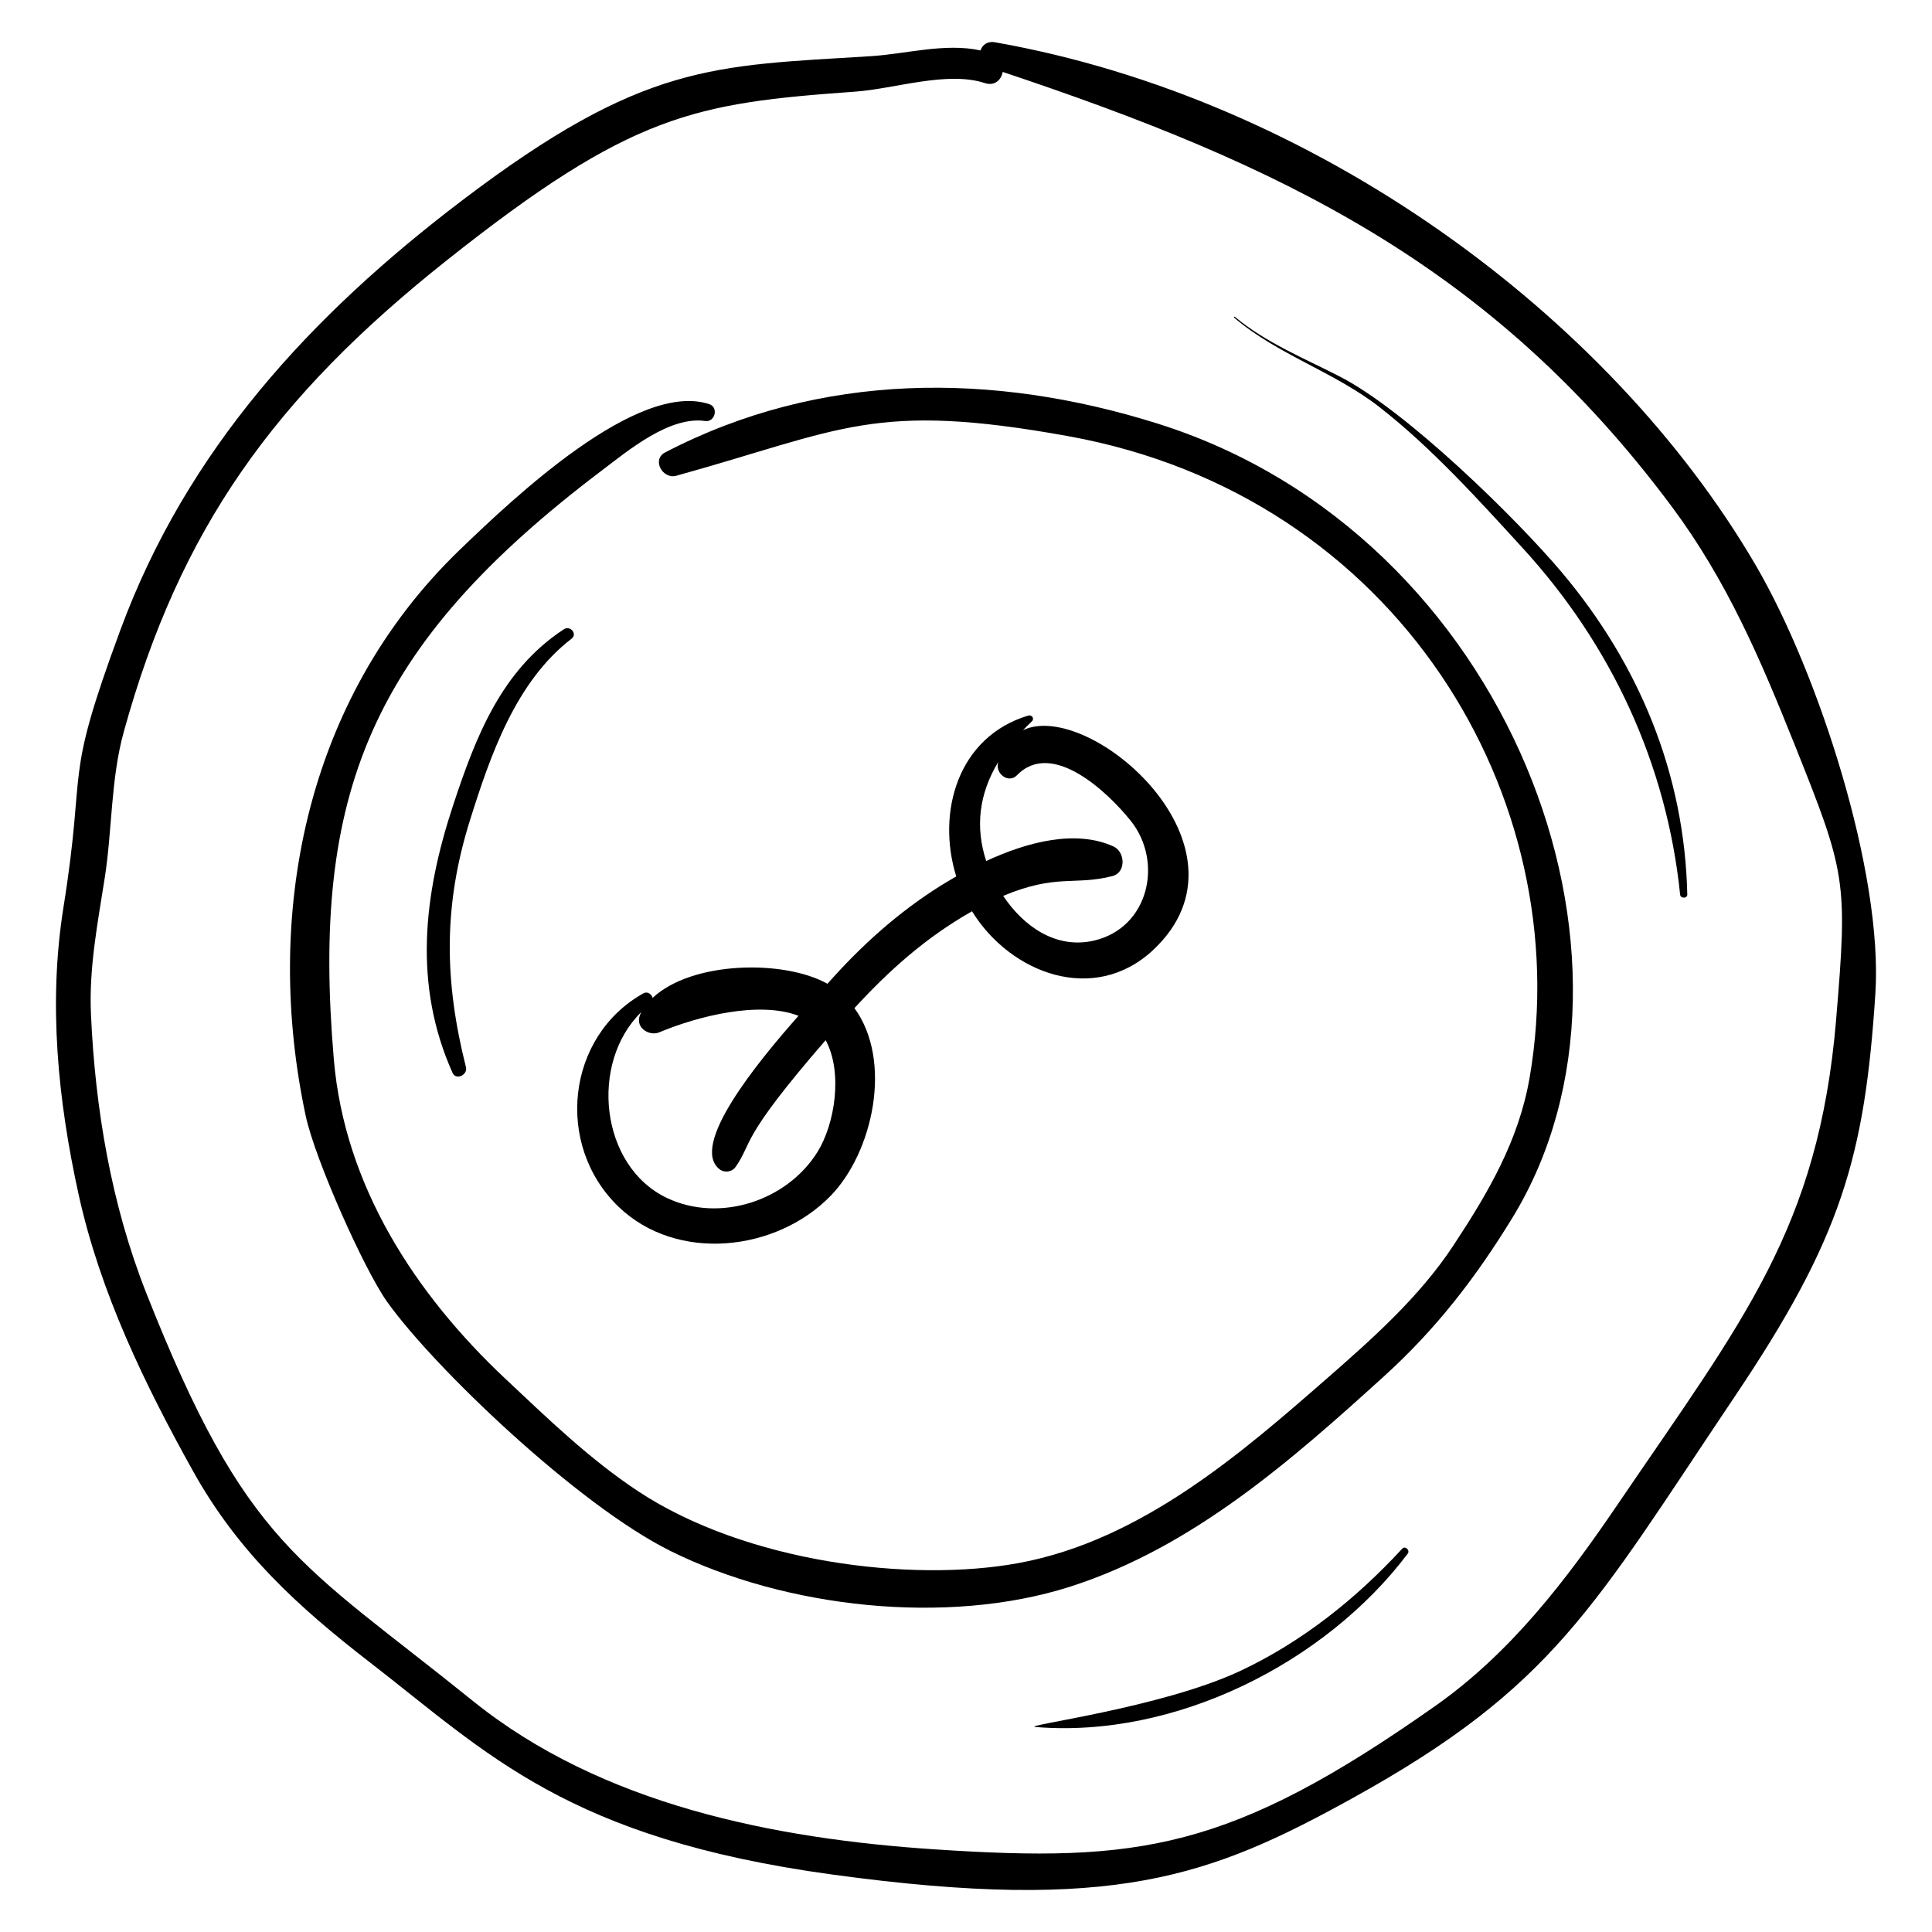
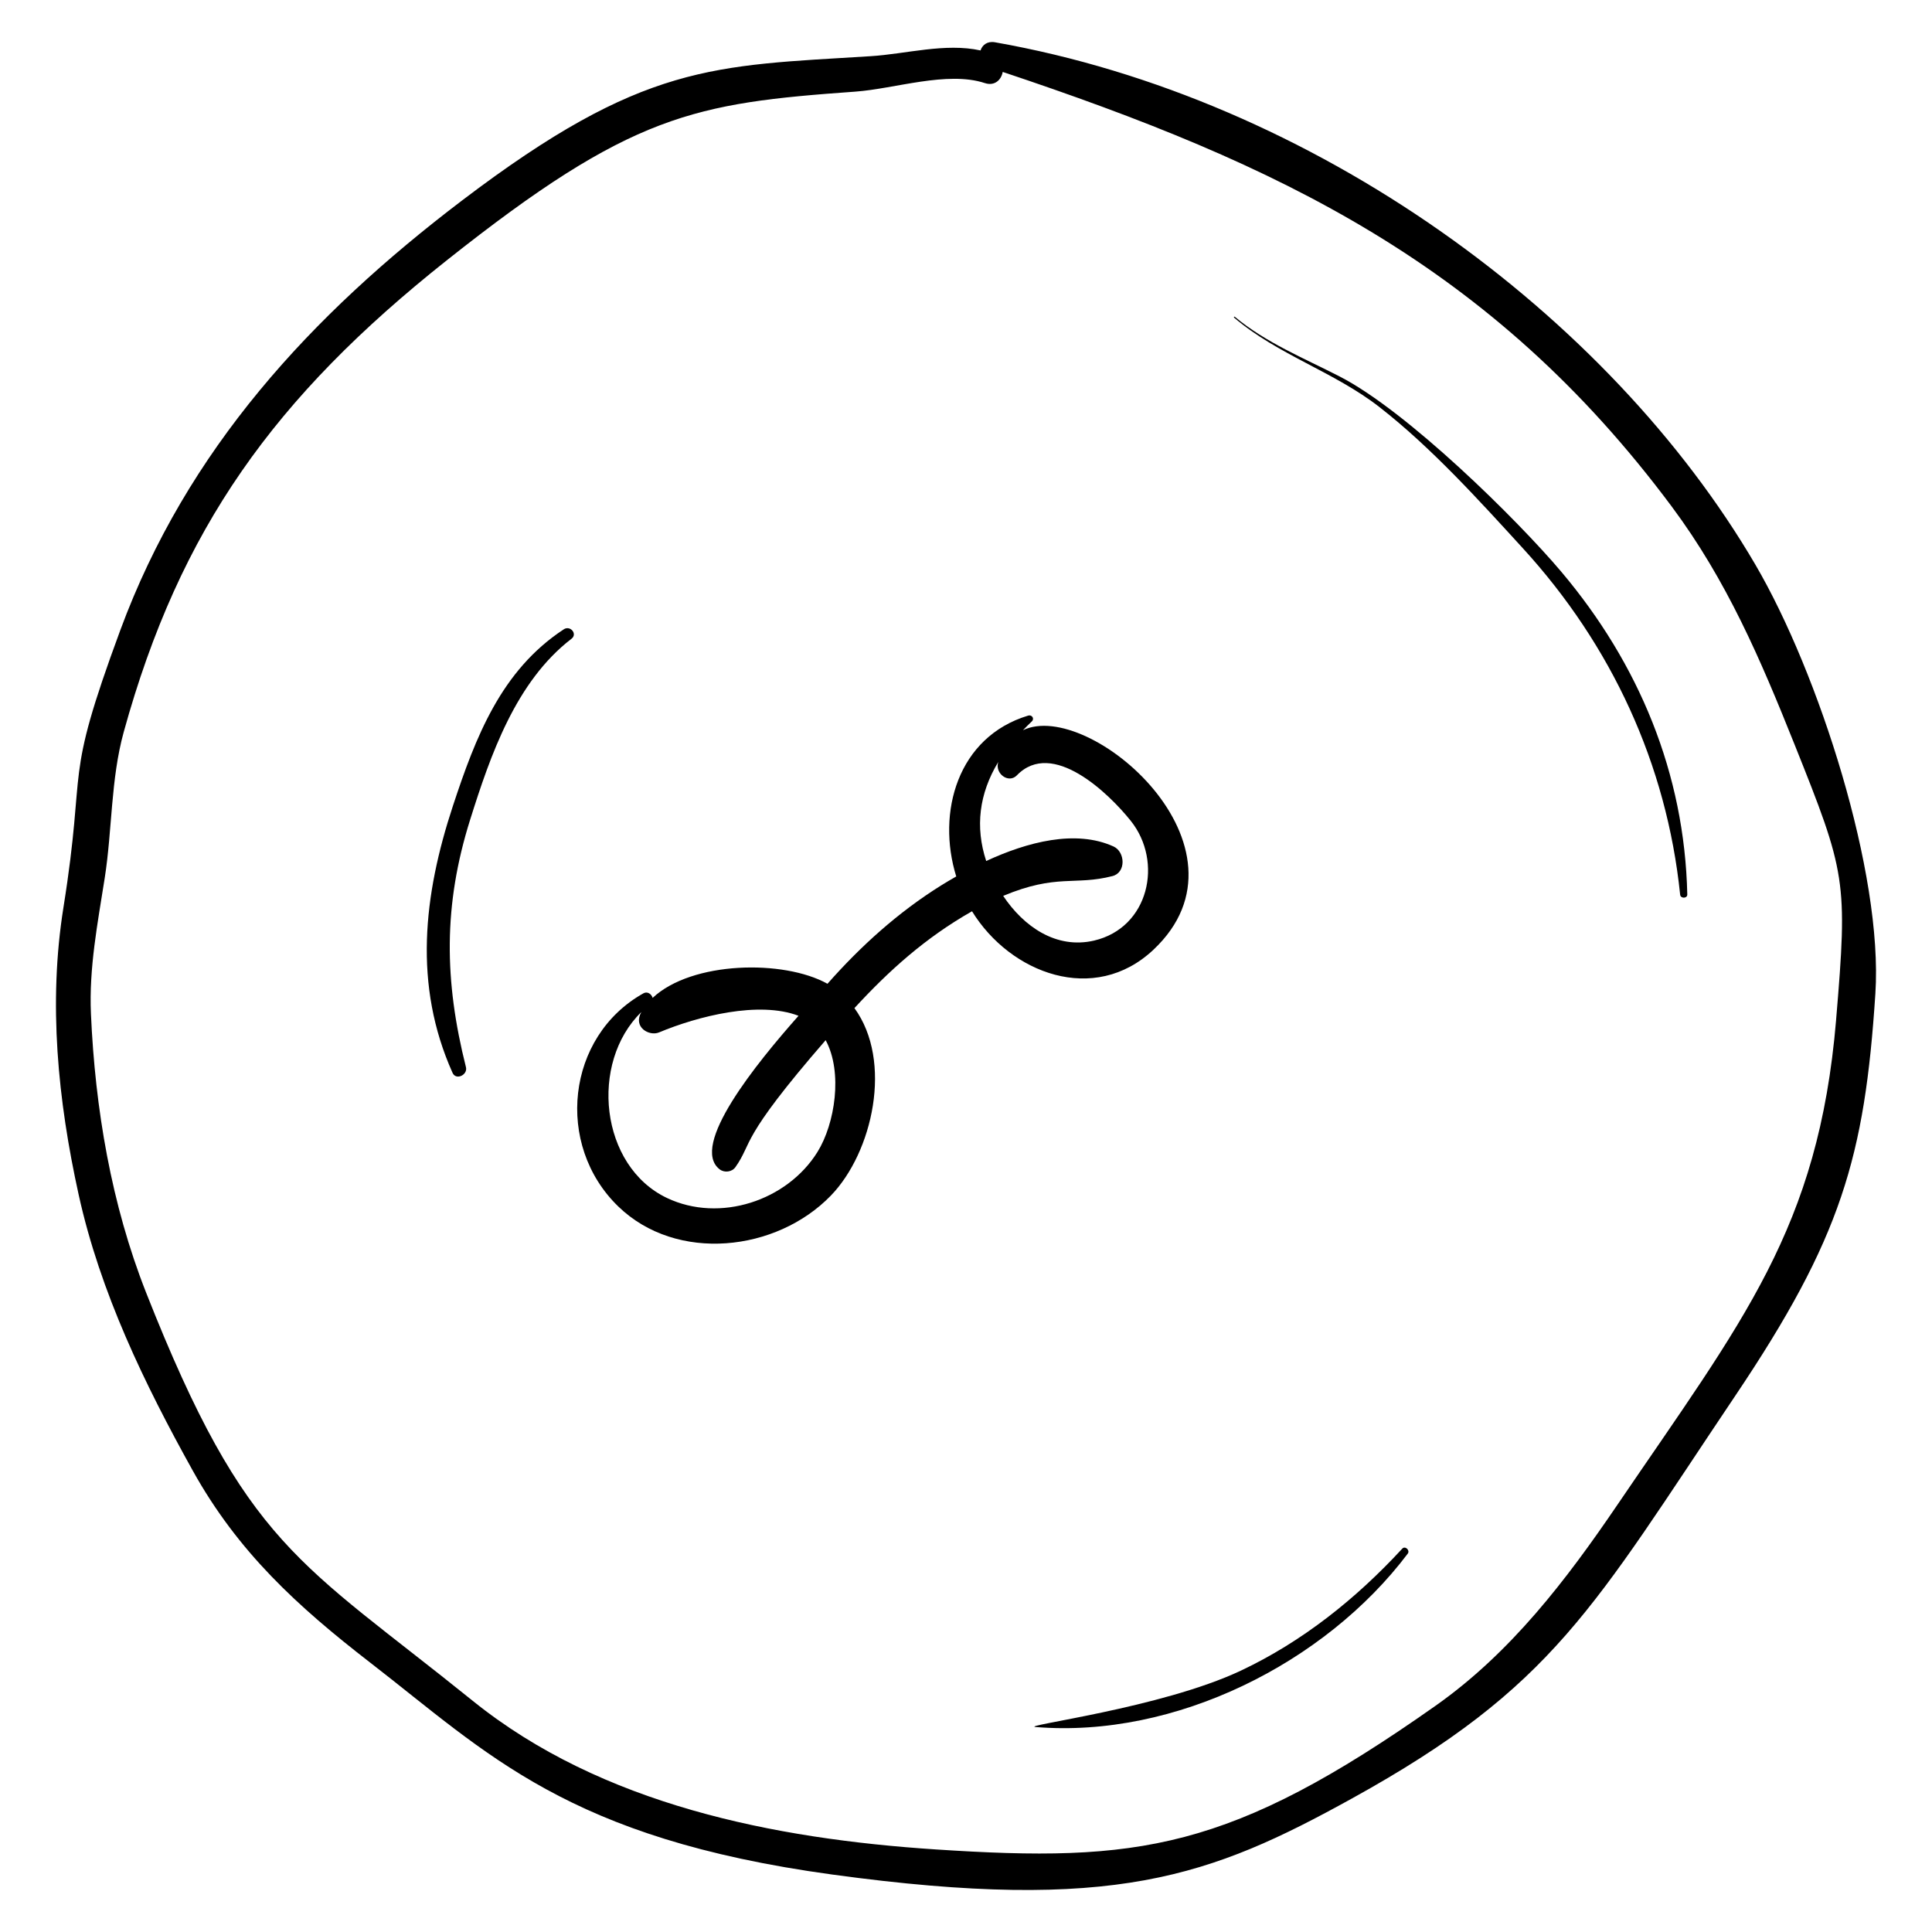
<svg xmlns="http://www.w3.org/2000/svg" fill="#000000" width="800px" height="800px" version="1.1" viewBox="144 144 512 512">
  <g>
    <path d="m609.23 293.7c-38.82-66.352-117.02-123.61-201.57-138.5-2.027-0.355-3.356 0.746-3.809 2.168-9.379-2.059-19.766 0.941-29.125 1.523-41.723 2.602-60.203 1.727-108.21 38.184-40.121 30.465-72.977 66.074-90.645 113.95-15.336 41.559-8.781 34.184-15.059 73.457-4.051 25.352-1.477 51.121 4.031 76.117 5.707 25.898 17.426 50.109 30.254 73.164 11.988 21.543 27.688 35.91 47.031 50.867 31.211 24.133 52.188 46.535 122.46 56.148 74.617 10.211 100.28 0.492 137.62-20.125 53.746-29.664 63.973-50.699 101.64-106.74 28.09-41.797 34.316-63.281 37.141-106.57 2.086-31.91-15.066-85.105-31.762-113.64zm21.359 120.58c-4.668 55.363-24.75 79.645-57.93 128.46-13.598 20.008-28.27 39.238-48.227 53.305-54.484 38.41-78.816 41.598-132.5 38.07-42.727-2.809-88.516-11.832-122.67-39.391-45.855-37.004-59.949-40.723-86.543-108.17-9.234-23.414-13.504-48.746-14.617-73.84-0.543-12.227 1.777-24.047 3.656-36.07 2-12.789 1.574-26.137 5.031-38.656 14.875-53.902 39.973-88.762 85.57-124.97 49.066-38.961 65.59-41.664 108.34-44.738 10.414-0.75 24.332-5.539 34.293-2.262 2.617 0.863 4.367-0.875 4.738-2.957 73.133 24.422 129.48 50.977 177.29 115.17 14.629 19.645 23.527 40.496 32.539 63.023 13.625 34.059 14.145 36.047 11.023 73.027z" />
-     <path d="m450.83 256.27c-43.664-13.734-89.449-13.785-130.57 7.633-3.617 1.883-0.656 7.18 2.949 6.18 44.141-12.23 52.352-19.816 103.93-10.488 87.32 15.793 134.89 95.996 122.25 169.85-2.875 16.805-10.977 30.594-20.25 44.656-8.992 13.637-21.48 24.715-33.695 35.383-22.164 19.359-48.918 42.73-81.453 48.734-28.422 5.246-72.242-0.094-100.93-19.051-12.816-8.473-23.973-19.301-35.141-29.789-23.879-22.43-42.59-51.098-45.449-84.586-5.988-70.133 9.414-109.54 71.043-156.13 6.887-5.207 17.93-14.473 27.387-13.09 2.574 0.375 3.594-3.625 1.082-4.461-18.984-6.312-51.586 24.586-66.008 38.461-41.781 40.195-52.082 98.094-40.953 150.17 2.465 11.523 15.453 40.664 21.574 49.258 12.32 17.301 50.449 53.801 75.059 66.012 30.484 15.125 73.355 19.898 105.97 9.461 32.367-10.359 58.516-33.379 83.215-55.801 13.832-12.555 24.316-26.172 34.016-42.039 41.547-67.992-0.738-181.02-94.027-210.36z" />
    <path d="m363.29 404.71c-11.613-6.481-35.957-6.008-46.336 3.742-0.27-0.984-1.359-1.816-2.434-1.215-20.426 11.41-23.547 40.188-6.648 56.512 15.465 14.938 41.891 11.969 56.297-2.887 11.145-11.492 16.504-35.648 6.266-49.703 9.191-9.984 18.812-18.652 31.16-25.664 10.172 16.52 32.414 24.918 48.062 10.207 28.914-27.172-17.09-66.641-34.559-58.188 0.758-0.789 1.531-1.566 2.336-2.324 0.793-0.746 0.031-1.848-0.953-1.551-18.68 5.625-24.336 25.648-19.066 42.629-1.418 0.809-2.781 1.617-4.047 2.406-11.328 7.074-21.27 16.047-30.078 26.035zm-2.637 44.551c-8.043 12.961-25.898 18.859-39.887 12.219-17.797-8.445-20.598-35.848-6.801-49.277-2.293 4.023 2.098 6.477 4.672 5.402 10.297-4.305 26.512-8.426 36.98-4.41-11.195 12.637-28.961 34.492-20.891 40.695 1.25 0.961 3.25 0.719 4.172-0.59 4.727-6.707 0.754-6.961 23.91-33.645 4.598 8.512 2.469 22.148-2.156 29.605zm47.902-103.34c-0.996 3.078 2.731 5.824 4.926 3.551 9.398-9.727 24.383 4.785 30.195 12.074 8.645 10.832 4.824 28.324-9.746 31.719-10.012 2.332-18.656-3.719-24.078-11.848 14.211-5.941 18.969-2.668 28.965-5.25 3.664-0.945 3.375-6.438 0.277-7.844-10.047-4.566-22.855-1.184-33.742 3.852-2.961-9.039-1.883-17.844 3.203-26.254z" />
    <path d="m499.02 243.77c-9.555-4.902-19.445-8.895-27.793-15.824-0.145-0.121-0.324 0.109-0.18 0.23 11.629 9.891 26.539 14.355 38.535 23.715 13.738 10.715 26.27 24.582 38.023 37.438 23.445 25.641 38.09 57.168 41.652 91.785 0.109 1.055 1.914 1.023 1.891-0.059-0.711-32.078-12.816-61.176-33.414-85.566-11.582-13.711-40.773-42.516-58.715-51.719z" />
    <path d="m295.45 313.28c1.676-1.289-0.332-3.625-2.039-2.508-16.621 10.906-23.375 28.57-29.395 46.832-7.781 23.617-10.523 47.426-0.082 70.719 0.922 2.059 4.062 0.535 3.547-1.516-5.777-22.938-6.016-42.93 1.109-65.57 5.367-17.066 12.082-36.602 26.859-47.957z" />
    <path d="m515.61 554.41c-12.203 13.23-26.41 24.602-42.746 32.316-21.172 9.996-58.844 14.605-54.383 14.953 36.895 3.027 76.664-16.875 98.59-45.953 0.664-0.879-0.688-2.156-1.461-1.316z" />
  </g>
</svg>